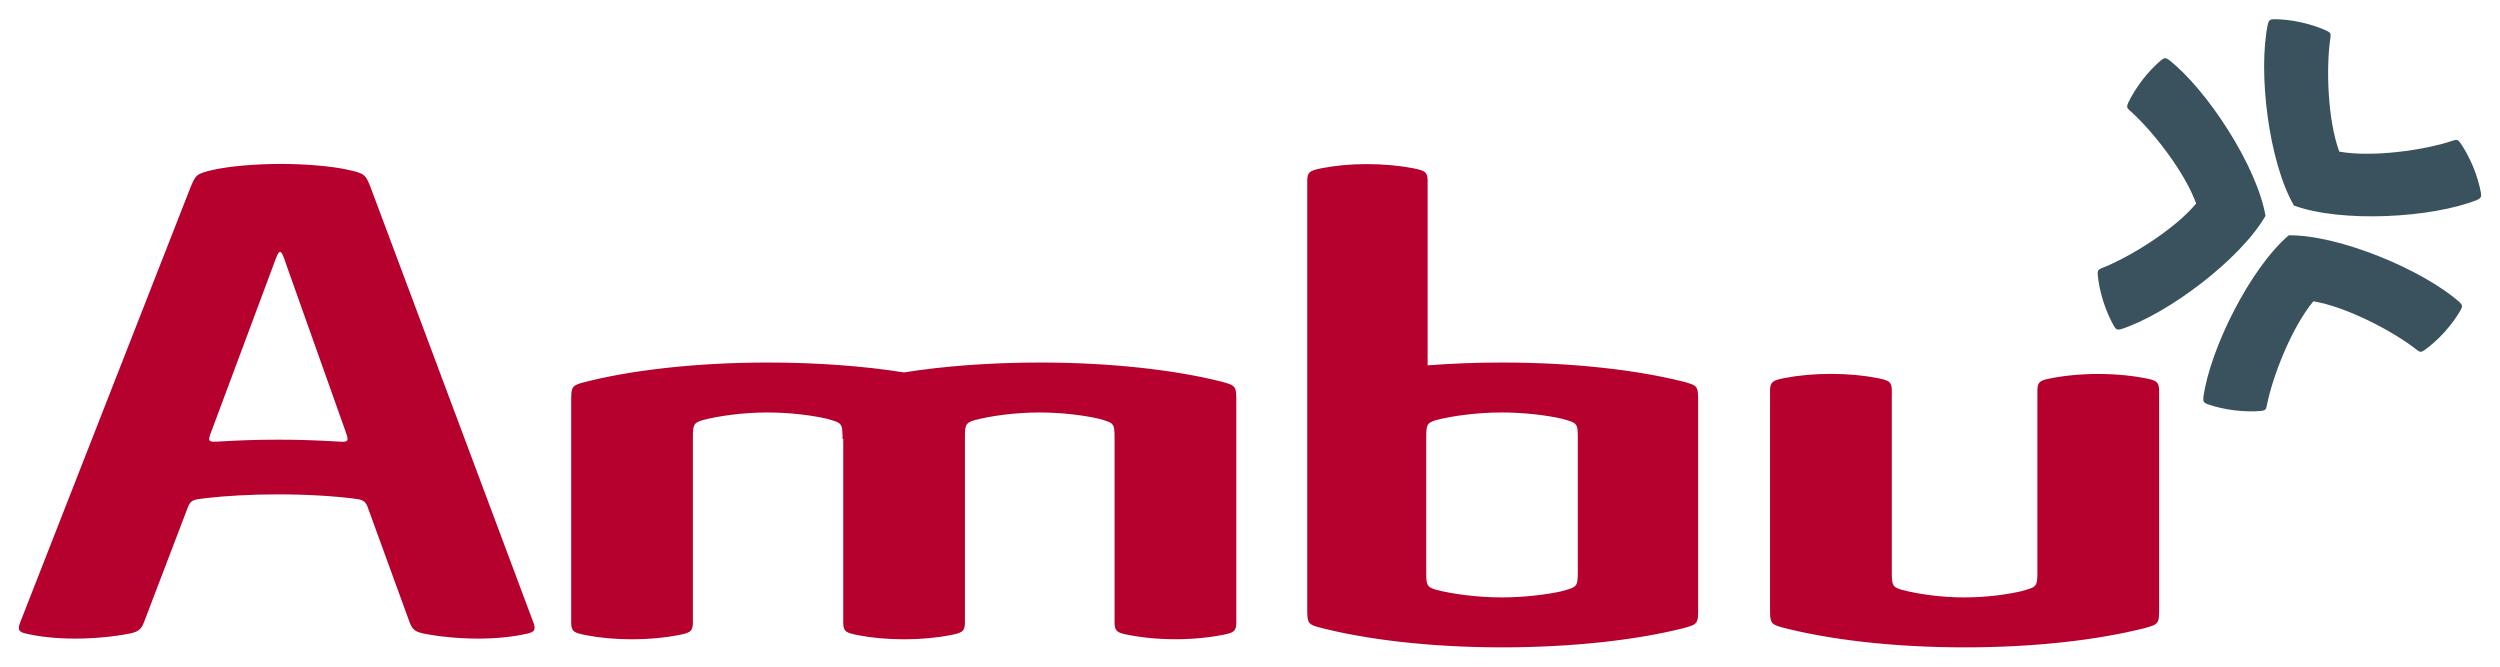
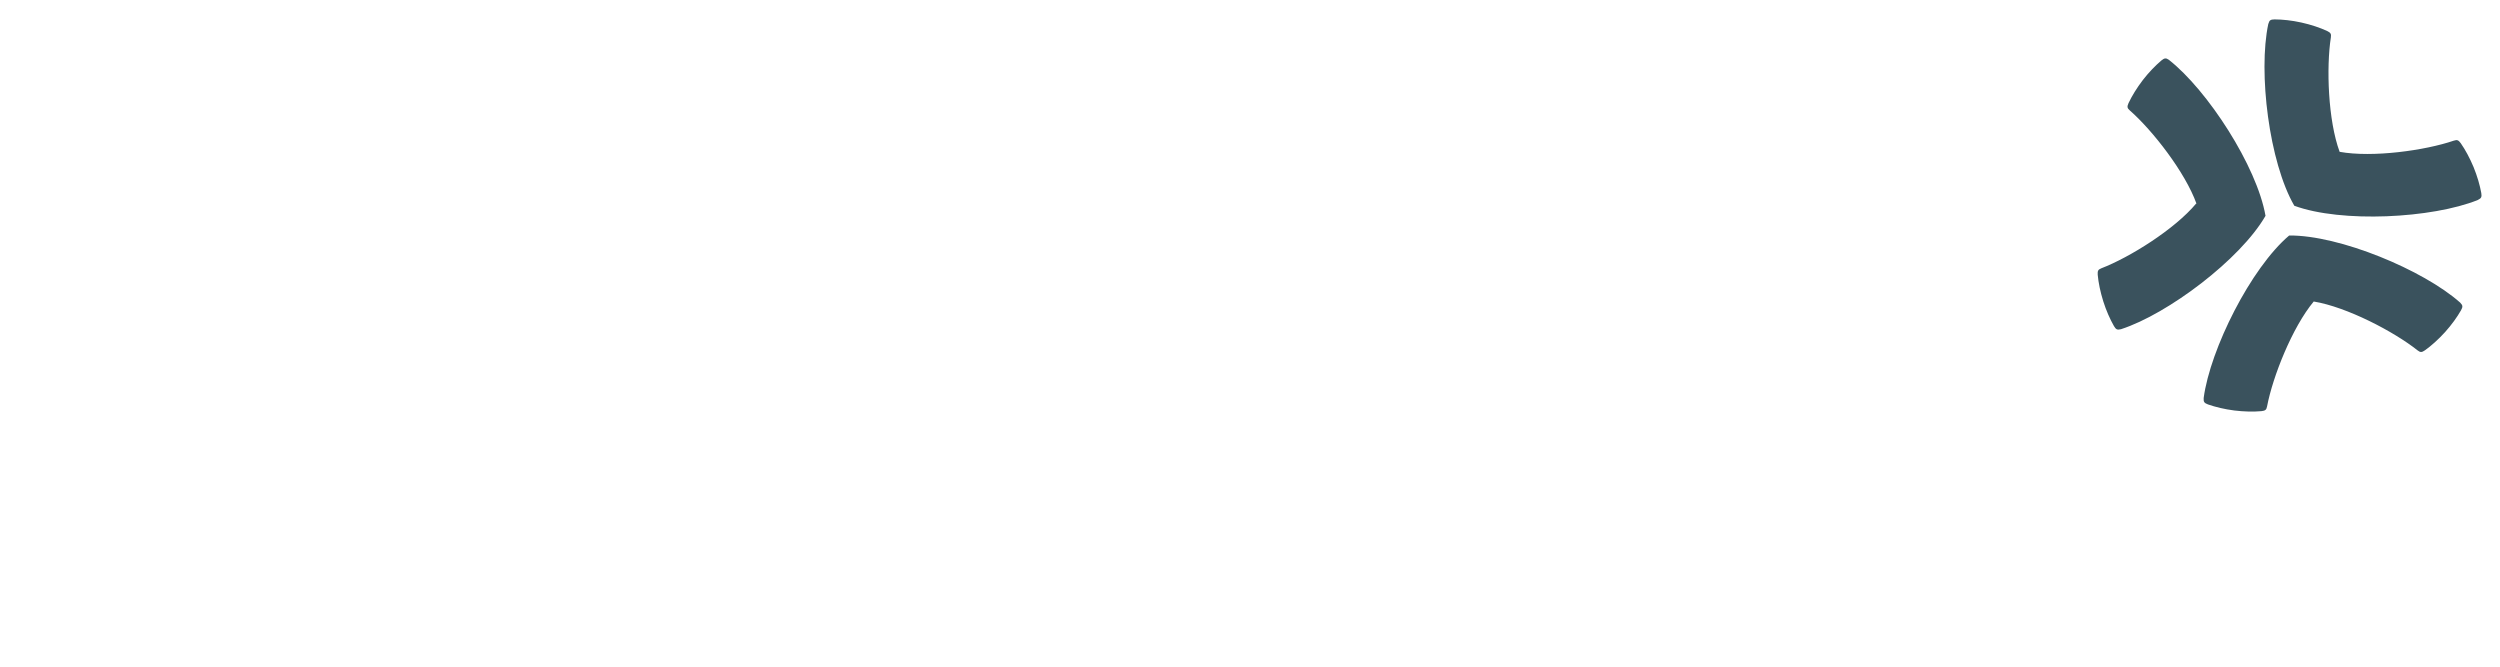
<svg xmlns="http://www.w3.org/2000/svg" version="1.1" width="1024" height="273" viewBox="-1.139 -1.139 151.097 40.248" id="svg8977">
  <defs id="defs8979" />
-   <path d="m 19.218,25.526 0,0 c -1.14,-0.068 -2.322,-0.109 -3.542,-0.109 -1.212,0 -2.391,0.039 -3.524,0.109 l 0,-10e-4 c -0.641,0.048 -0.734,0.015 -0.588,-0.412 l 3.819,-10.24 c 0.379,-1.067 0.439,-1.081 0.791,-0.007 l 3.603,10.139 c 0.188,0.534 0.129,0.575 -0.559,0.522 m 11.895,10.979 -9.796,-26.188 c -0.355,-0.938 -0.386,-0.975 -1.376,-1.202 -0.993,-0.228 -2.624,-0.366 -4.115,-0.366 -1.491,0 -3.121,0.139 -4.116,0.366 -0.999,0.242 -1.022,0.265 -1.394,1.202 L 0.064,36.506 c -0.139,0.407 -0.064,0.519 0.335,0.625 0.83,0.194 1.854,0.309 2.999,0.309 1.141,0 2.33,-0.113 3.31,-0.307 0.489,-0.107 0.65,-0.216 0.833,-0.626 l 2.699,-7.07 c 0.17,-0.378 0.341,-0.403 1.048,-0.484 l 0,-0.001 c 1.229,-0.142 2.731,-0.229 4.364,-0.229 1.79,0 3.428,0.101 4.711,0.27 0.435,0.061 0.57,0.141 0.708,0.468 l 2.566,7.046 c 0.176,0.41 0.335,0.519 0.82,0.626 0.978,0.195 2.165,0.307 3.306,0.307 1.146,0 2.171,-0.115 3.002,-0.309 0.401,-0.106 0.48,-0.217 0.349,-0.625 m 41.549,-14.602 c -2.831,-0.714 -6.758,-1.15 -10.941,-1.15 -2.962,0 -5.856,0.216 -8.226,0.599 -2.368,-0.38 -5.259,-0.599 -8.216,-0.599 -4.361,0 -8.431,0.472 -11.294,1.239 -0.586,0.176 -0.603,0.304 -0.603,1.119 l 0,13.425 c 0.029,0.494 0.189,0.55 0.884,0.694 0.831,0.16 1.778,0.251 2.791,0.251 1.015,0 1.97,-0.092 2.805,-0.251 0.688,-0.144 0.849,-0.204 0.875,-0.694 l 0,-11.186 c 0,-0.823 0.015,-0.945 0.614,-1.124 1.008,-0.256 2.441,-0.454 3.886,-0.454 1.311,0 2.643,0.158 3.606,0.381 l 0,0.004 c 0.921,0.247 0.938,0.265 0.938,1.215 l 0.044,-0.014 0,11.178 c 0.026,0.494 0.19,0.55 0.882,0.694 0.833,0.16 1.779,0.251 2.792,0.251 1.012,0 1.971,-0.092 2.806,-0.251 0.686,-0.144 0.848,-0.204 0.873,-0.694 l 0,-11.186 c 0,-0.823 0.016,-0.945 0.614,-1.124 1.009,-0.256 2.445,-0.454 3.888,-0.454 1.31,0 2.643,0.158 3.606,0.381 l 0.002,0.004 c 0.916,0.247 0.935,0.265 0.935,1.215 l 0,11.164 c 0.024,0.41 0.14,0.517 0.581,0.627 0.899,0.196 1.958,0.314 3.095,0.314 1.137,0 2.2,-0.117 3.105,-0.314 0.438,-0.11 0.555,-0.217 0.578,-0.627 l 0,-13.425 c 0,-0.943 -0.021,-0.964 -0.92,-1.208 m 21.56,11.447 c 0,0.95 -0.02,0.964 -0.939,1.215 l 0,0.004 c -0.964,0.22 -2.353,0.38 -3.666,0.38 -1.441,0 -2.935,-0.198 -3.944,-0.455 -0.595,-0.177 -0.613,-0.3 -0.613,-1.123 l 0,-8.021 c 0,-0.824 0.018,-0.945 0.613,-1.124 1.009,-0.256 2.502,-0.455 3.944,-0.455 1.314,0 2.703,0.159 3.666,0.383 l 0,0.004 c 0.919,0.247 0.939,0.265 0.939,1.215 l 0,7.978 z m 6.356,-11.446 c -2.835,-0.714 -6.734,-1.151 -10.921,-1.151 -1.531,0 -3.112,0.061 -4.513,0.17 l 0,-11.22 c -0.024,-0.491 -0.189,-0.55 -0.875,-0.693 -0.838,-0.16 -1.792,-0.25 -2.809,-0.25 -1.012,0 -1.876,0.09 -2.709,0.247 -0.693,0.145 -0.855,0.204 -0.882,0.695 l 0,25.907 c 0,0.815 0.016,0.943 0.599,1.119 2.866,0.764 6.831,1.24 11.189,1.24 4.188,0 8.086,-0.439 10.921,-1.153 0.895,-0.242 0.916,-0.264 0.916,-1.206 l 0,-12.499 c 0,-0.943 -0.021,-0.964 -0.916,-1.208 M 128.776,21.757 c -0.901,-0.196 -1.966,-0.312 -3.103,-0.312 -1.137,0 -2.196,0.116 -3.096,0.311 -0.439,0.109 -0.559,0.217 -0.579,0.629 l 0,10.966 c 0,0.95 -0.02,0.963 -0.941,1.215 l 0,0.004 c -0.966,0.22 -2.169,0.38 -3.484,0.38 -1.441,0 -2.754,-0.198 -3.761,-0.456 -0.594,-0.176 -0.613,-0.299 -0.613,-1.121 l 0,-10.988 c -0.026,-0.487 -0.188,-0.549 -0.876,-0.694 -0.835,-0.159 -1.792,-0.25 -2.804,-0.25 -1.014,0 -1.962,0.09 -2.794,0.249 -0.693,0.145 -0.855,0.204 -0.885,0.695 l 0,13.226 c 0,0.815 0.018,0.941 0.605,1.119 2.865,0.764 6.81,1.24 11.169,1.24 4.186,0 7.991,-0.439 10.822,-1.153 0.897,-0.242 0.92,-0.265 0.92,-1.206 l 0,-13.226 c -0.026,-0.409 -0.142,-0.519 -0.581,-0.627" id="path8706" style="fill:#b6002d;fill-opacity:1;fill-rule:nonzero;stroke:none" />
-   <path d="m 131.595,11.144 c -1.294,1.554 -4.015,3.254 -5.728,3.913 -0.201,0.08 -0.237,0.155 -0.223,0.39 0.044,0.484 0.158,1.036 0.335,1.605 0.18,0.569 0.409,1.08 0.646,1.498 0.122,0.204 0.196,0.246 0.406,0.194 l 0.024,-0.005 c 2.83,-0.917 7.216,-4.218 8.731,-6.851 -0.52,-2.993 -3.504,-7.599 -5.845,-9.432 l -0.022,-0.013 c -0.177,-0.121 -0.263,-0.106 -0.446,0.041 -0.367,0.311 -0.757,0.713 -1.124,1.185 -0.361,0.474 -0.656,0.954 -0.864,1.393 -0.094,0.215 -0.087,0.299 0.075,0.441 1.38,1.209 3.353,3.741 4.034,5.643 m 8.649,-3.14 c -0.7,-1.896 -0.812,-5.104 -0.529,-6.916 0.033,-0.214 -0.016,-0.282 -0.226,-0.386 -0.44,-0.204 -0.976,-0.383 -1.558,-0.512 -0.583,-0.129 -1.14,-0.186 -1.62,-0.189 -0.239,0.005 -0.311,0.048 -0.369,0.255 l -0.01,0.024 c -0.618,2.909 0.049,8.356 1.574,10.985 2.85,1.046 8.332,0.762 11.091,-0.349 l 0.02,-0.013 c 0.195,-0.095 0.225,-0.174 0.189,-0.407 -0.086,-0.475 -0.24,-1.011 -0.465,-1.565 -0.23,-0.55 -0.499,-1.048 -0.775,-1.445 -0.139,-0.19 -0.214,-0.224 -0.421,-0.156 -1.735,0.593 -4.914,1.036 -6.901,0.675 m -1.565,9.047 c 1.994,0.328 4.84,1.812 6.276,2.953 0.17,0.134 0.254,0.128 0.448,-0.006 0.394,-0.281 0.814,-0.659 1.215,-1.1 0.399,-0.445 0.725,-0.9 0.963,-1.317 0.114,-0.209 0.113,-0.294 -0.039,-0.448 l -0.016,-0.019 c -2.225,-1.972 -7.294,-4.08 -10.331,-4.053 -2.316,1.964 -4.775,6.872 -5.168,9.821 l 0,0.024 c -0.015,0.215 0.04,0.28 0.261,0.365 0.454,0.159 0.999,0.29 1.59,0.366 0.594,0.072 1.156,0.084 1.64,0.04 0.233,-0.028 0.301,-0.076 0.341,-0.289 0.343,-1.801 1.526,-4.786 2.82,-6.338" id="path8792" style="fill:#3a525d;fill-opacity:1;fill-rule:nonzero;stroke:none" />
+   <path d="m 131.595,11.144 c -1.294,1.554 -4.015,3.254 -5.728,3.913 -0.201,0.08 -0.237,0.155 -0.223,0.39 0.044,0.484 0.158,1.036 0.335,1.605 0.18,0.569 0.409,1.08 0.646,1.498 0.122,0.204 0.196,0.246 0.406,0.194 l 0.024,-0.005 c 2.83,-0.917 7.216,-4.218 8.731,-6.851 -0.52,-2.993 -3.504,-7.599 -5.845,-9.432 c -0.177,-0.121 -0.263,-0.106 -0.446,0.041 -0.367,0.311 -0.757,0.713 -1.124,1.185 -0.361,0.474 -0.656,0.954 -0.864,1.393 -0.094,0.215 -0.087,0.299 0.075,0.441 1.38,1.209 3.353,3.741 4.034,5.643 m 8.649,-3.14 c -0.7,-1.896 -0.812,-5.104 -0.529,-6.916 0.033,-0.214 -0.016,-0.282 -0.226,-0.386 -0.44,-0.204 -0.976,-0.383 -1.558,-0.512 -0.583,-0.129 -1.14,-0.186 -1.62,-0.189 -0.239,0.005 -0.311,0.048 -0.369,0.255 l -0.01,0.024 c -0.618,2.909 0.049,8.356 1.574,10.985 2.85,1.046 8.332,0.762 11.091,-0.349 l 0.02,-0.013 c 0.195,-0.095 0.225,-0.174 0.189,-0.407 -0.086,-0.475 -0.24,-1.011 -0.465,-1.565 -0.23,-0.55 -0.499,-1.048 -0.775,-1.445 -0.139,-0.19 -0.214,-0.224 -0.421,-0.156 -1.735,0.593 -4.914,1.036 -6.901,0.675 m -1.565,9.047 c 1.994,0.328 4.84,1.812 6.276,2.953 0.17,0.134 0.254,0.128 0.448,-0.006 0.394,-0.281 0.814,-0.659 1.215,-1.1 0.399,-0.445 0.725,-0.9 0.963,-1.317 0.114,-0.209 0.113,-0.294 -0.039,-0.448 l -0.016,-0.019 c -2.225,-1.972 -7.294,-4.08 -10.331,-4.053 -2.316,1.964 -4.775,6.872 -5.168,9.821 l 0,0.024 c -0.015,0.215 0.04,0.28 0.261,0.365 0.454,0.159 0.999,0.29 1.59,0.366 0.594,0.072 1.156,0.084 1.64,0.04 0.233,-0.028 0.301,-0.076 0.341,-0.289 0.343,-1.801 1.526,-4.786 2.82,-6.338" id="path8792" style="fill:#3a525d;fill-opacity:1;fill-rule:nonzero;stroke:none" />
</svg>